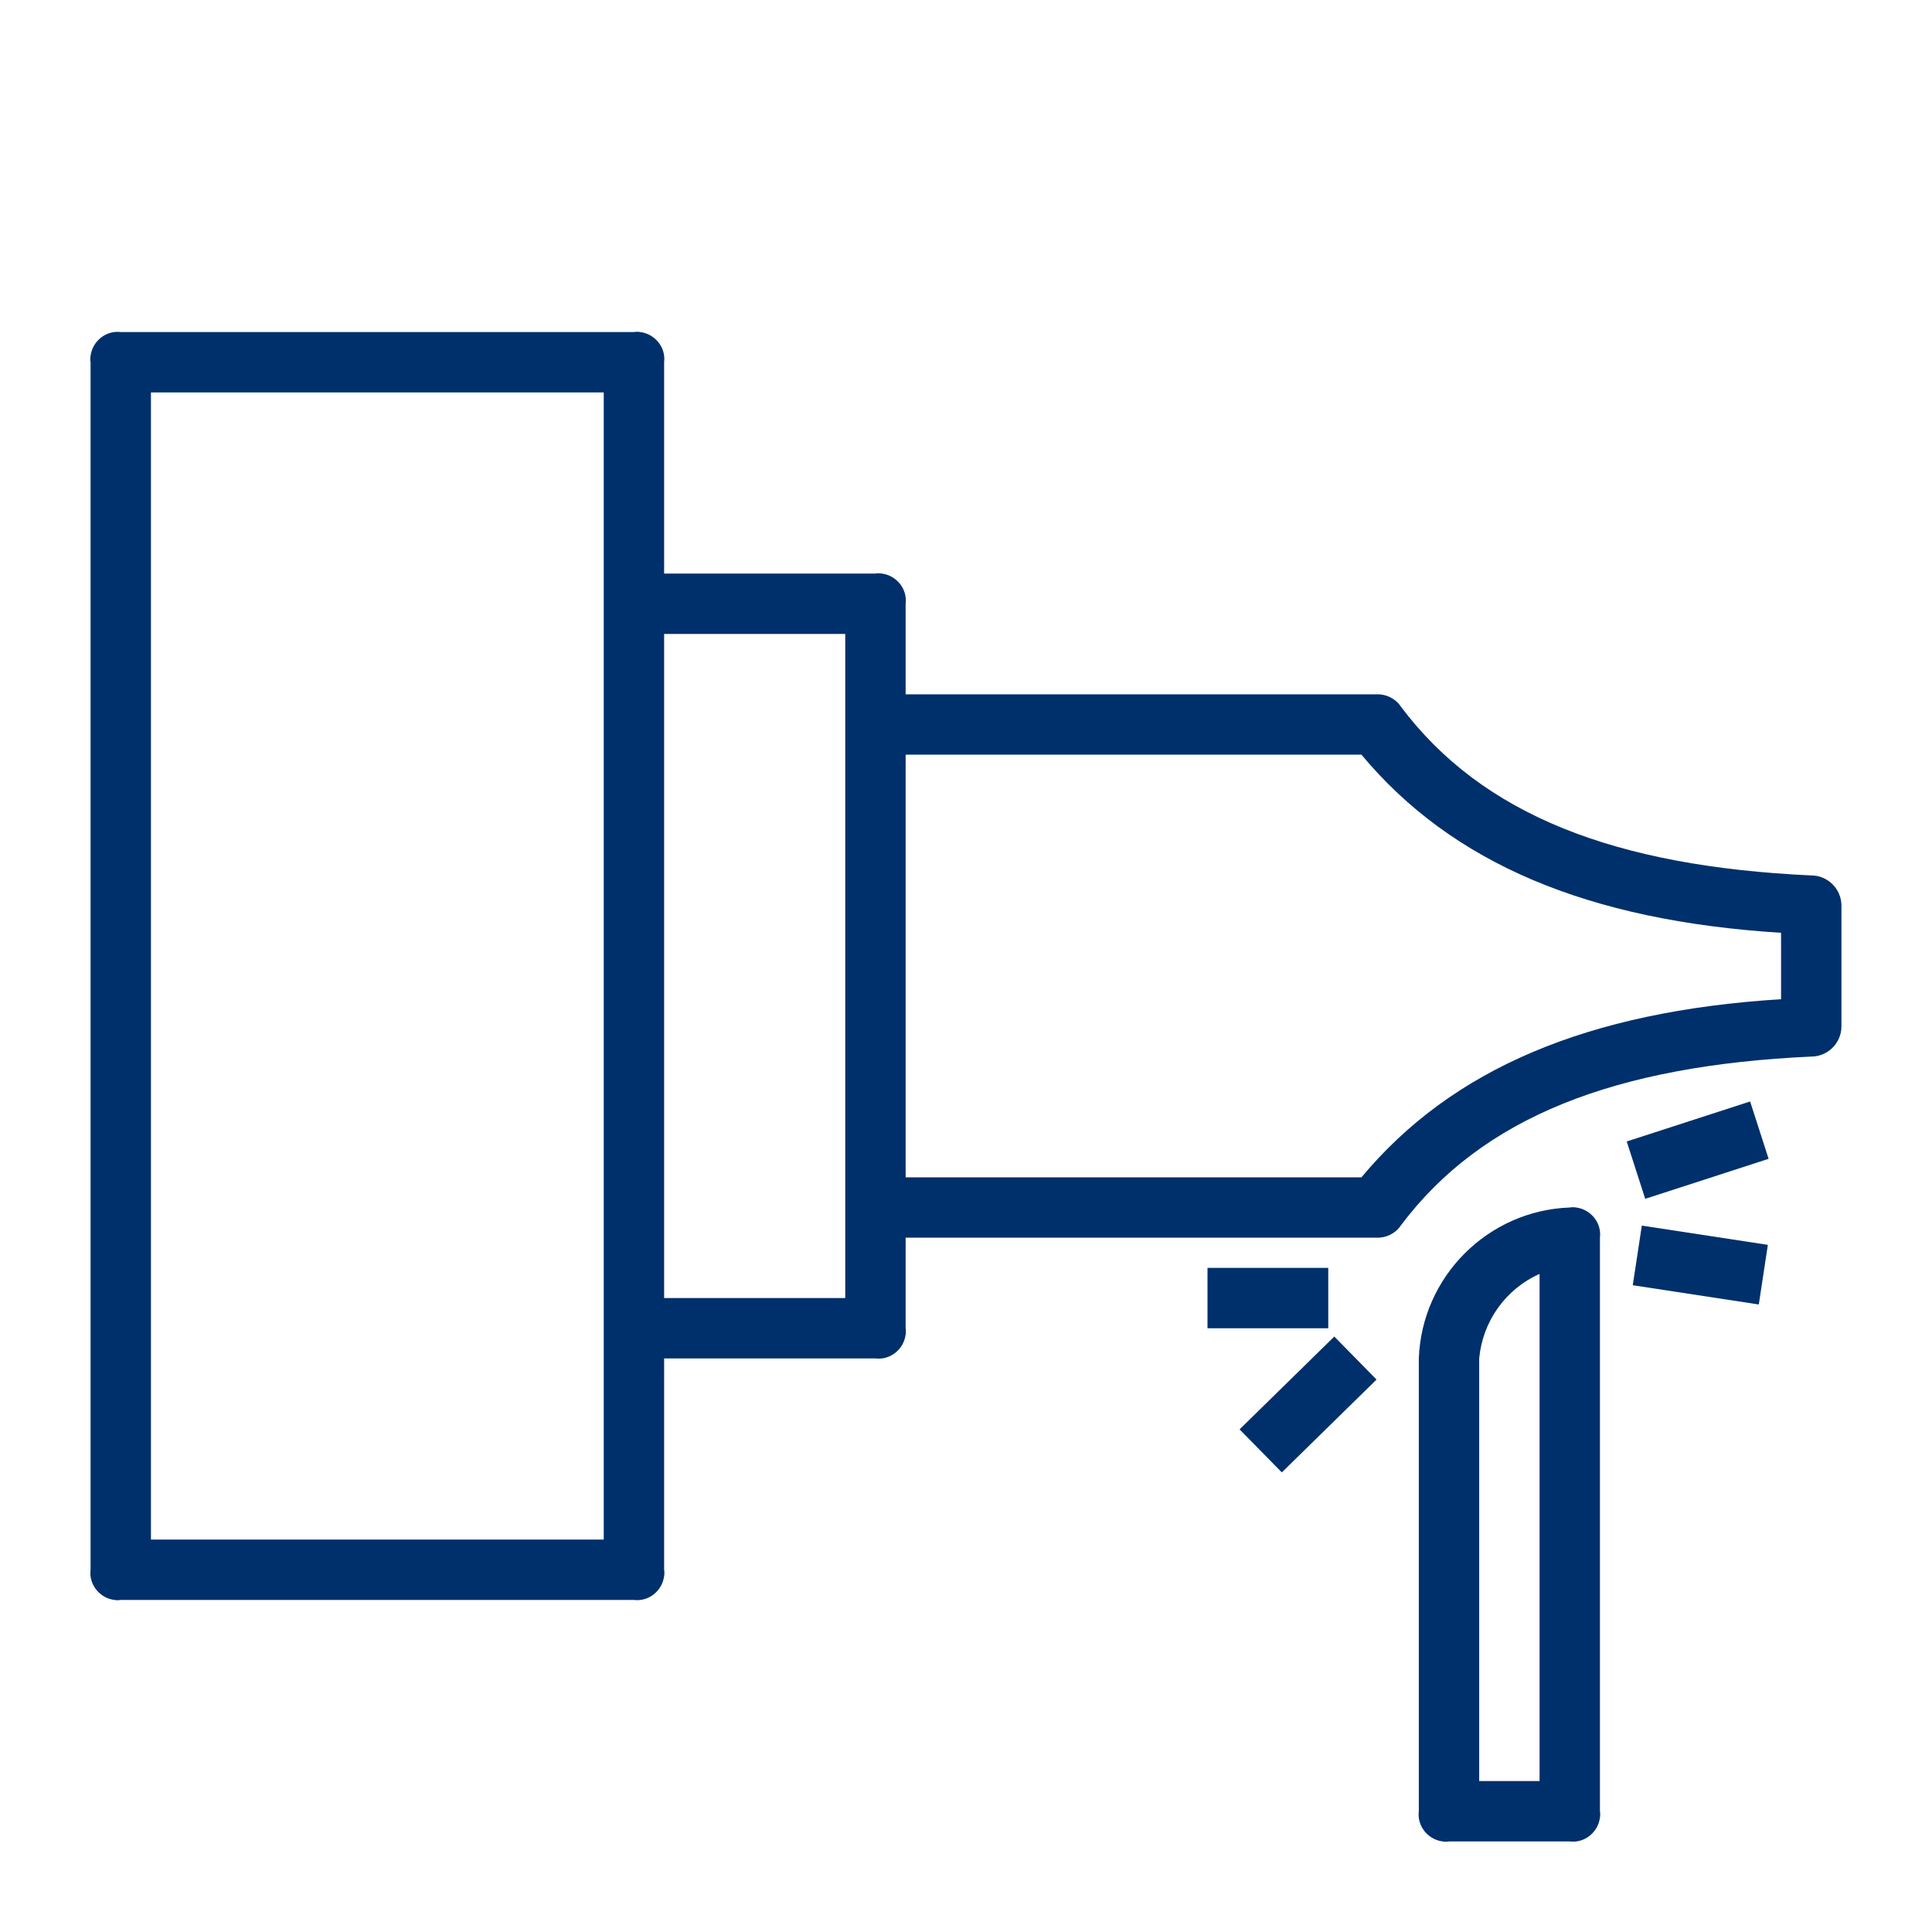
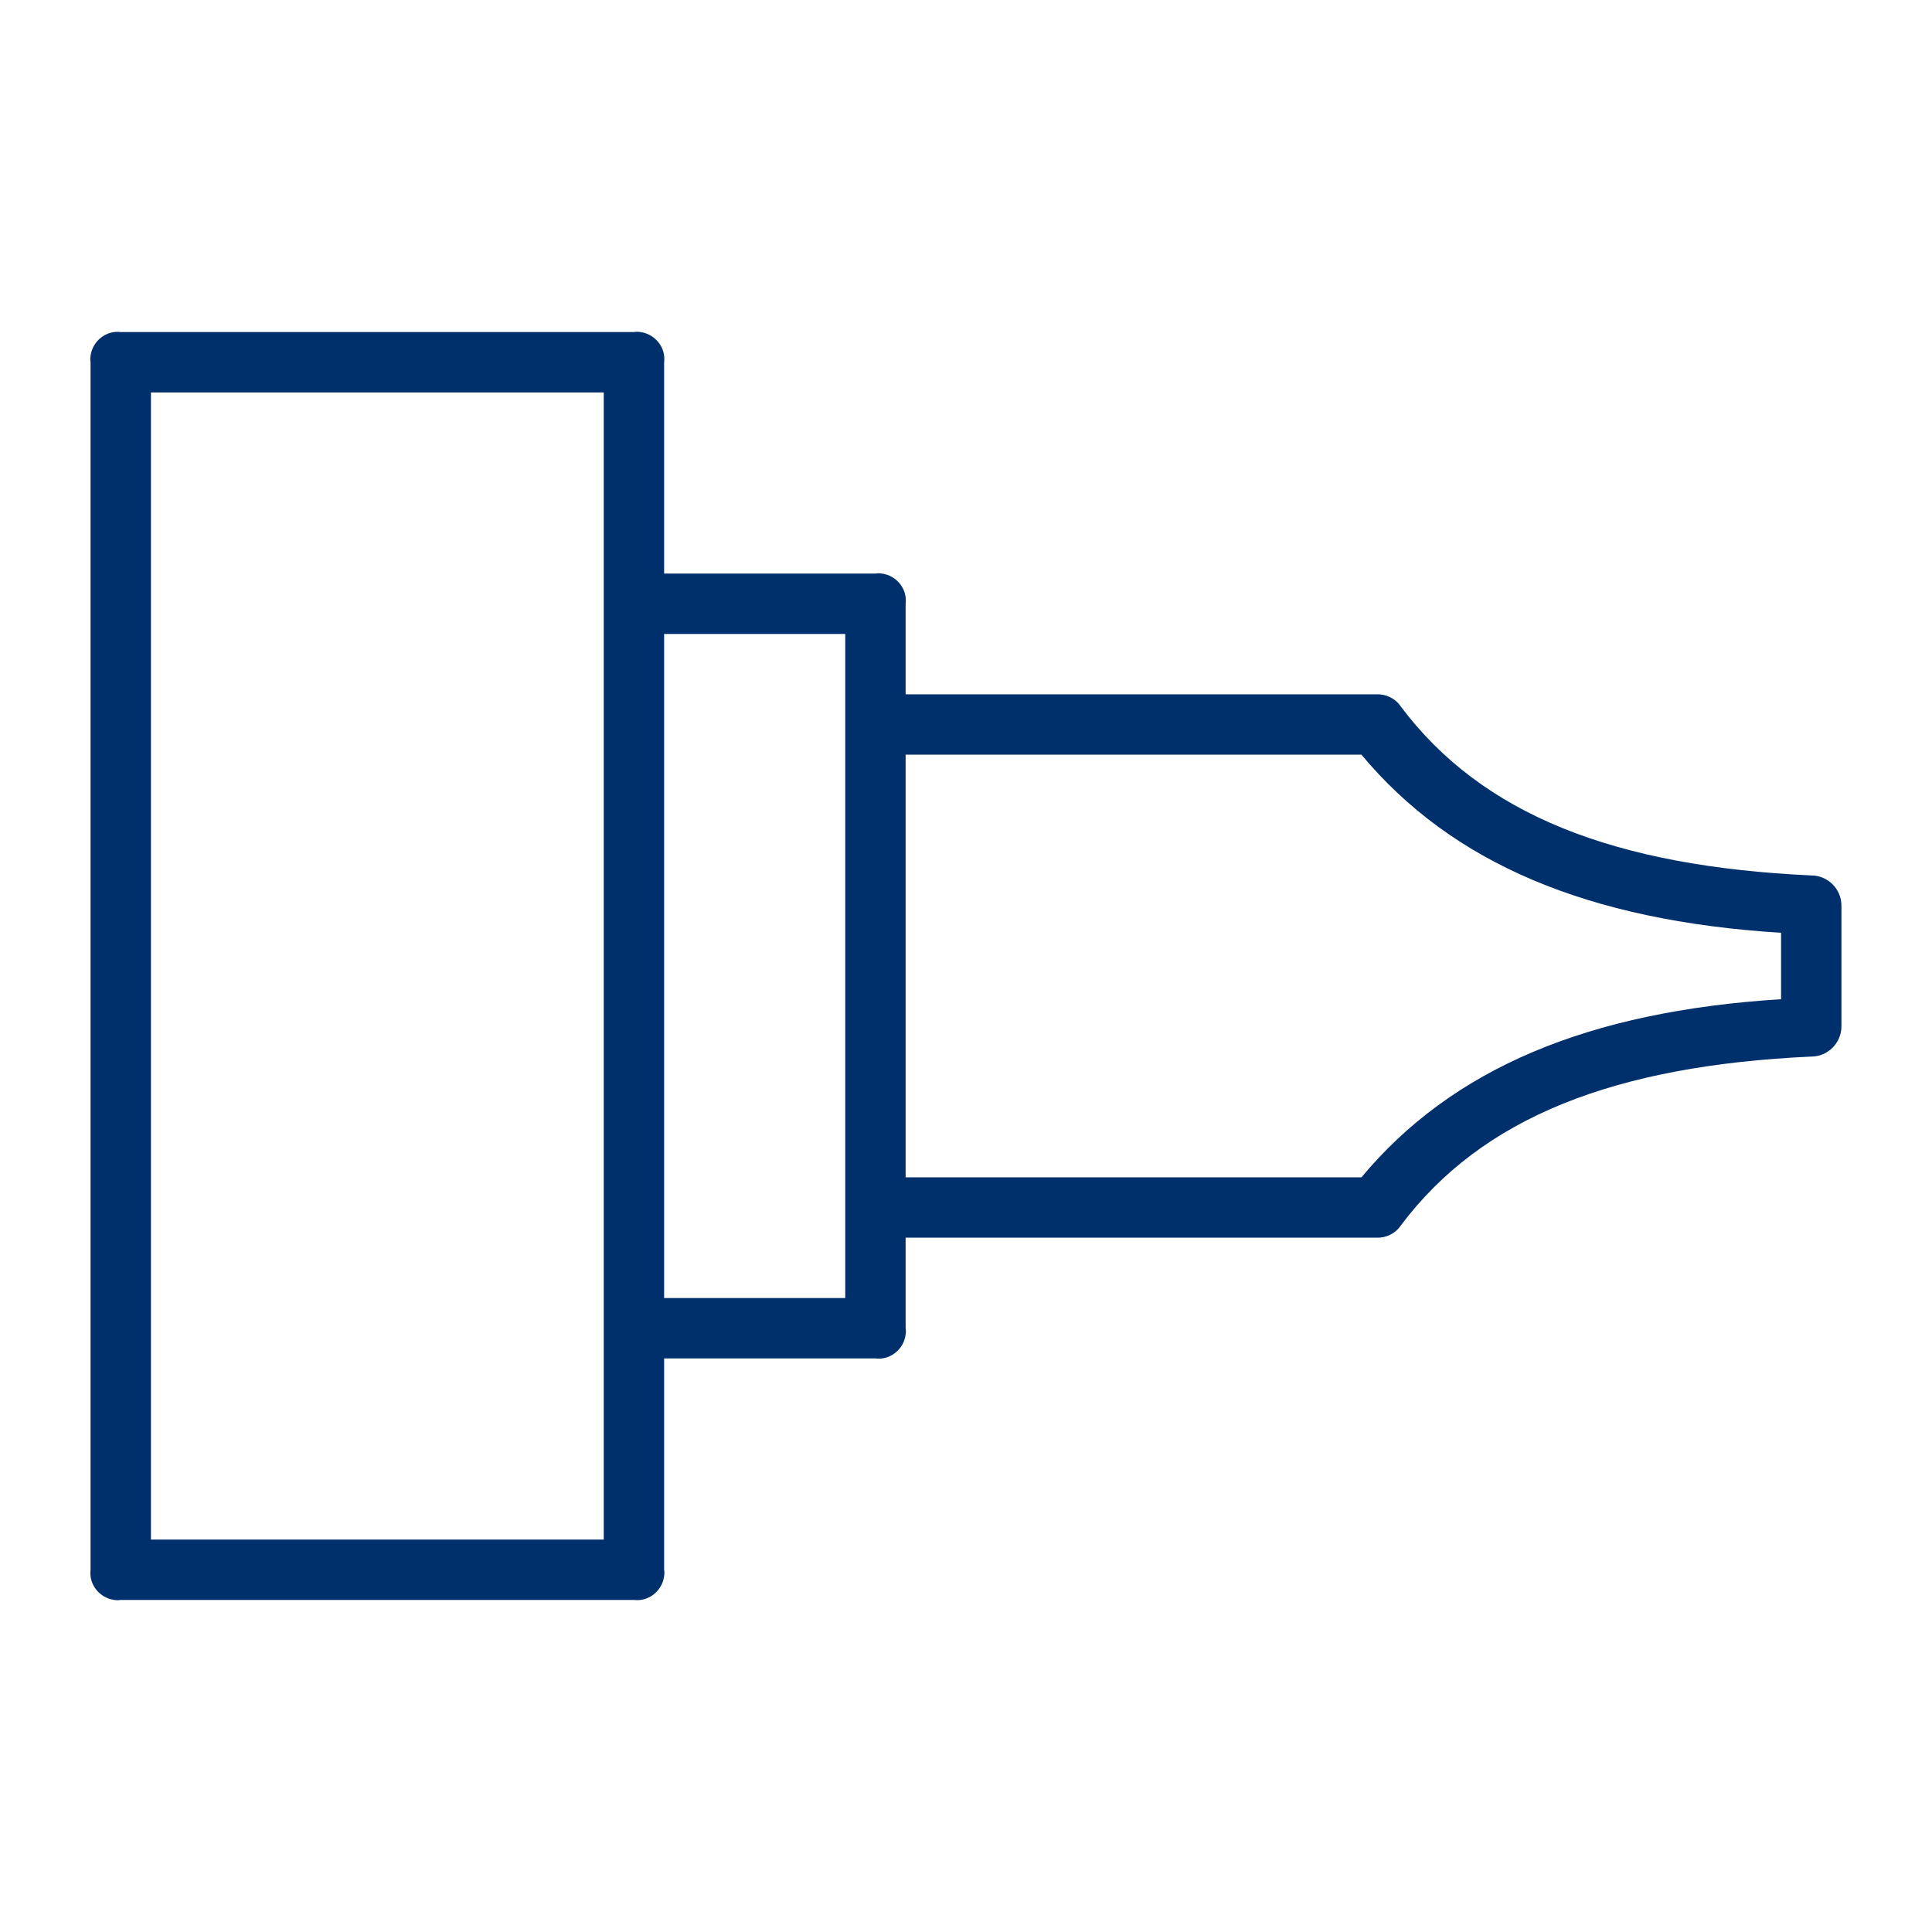
<svg xmlns="http://www.w3.org/2000/svg" version="1.1" id="Layer_1" x="0px" y="0px" viewBox="0 0 512 512" style="enable-background:new 0 0 512 512;" xml:space="preserve">
  <style type="text/css">
	.st0{fill:#00306B;}
</style>
  <g id="Layer_2_1_">
    <path class="st0" d="M480,232c-52-2.4-87.2-16-108.8-44.8c-1.4-2.1-3.9-3.3-6.4-3.2H240v-24c0.5-3.9-2.4-7.5-6.3-8   c-0.6-0.1-1.1-0.1-1.7,0h-56V96c0.5-3.9-2.4-7.5-6.3-8c-0.6-0.1-1.1-0.1-1.7,0H32c-3.9-0.5-7.5,2.4-8,6.3c-0.1,0.6-0.1,1.1,0,1.7   v320c-0.5,3.9,2.4,7.5,6.3,8c0.6,0.1,1.1,0.1,1.7,0h136c3.9,0.5,7.5-2.4,8-6.3c0.1-0.6,0.1-1.1,0-1.7v-56h56c3.9,0.5,7.5-2.4,8-6.3   c0.1-0.6,0.1-1.1,0-1.7v-24h124.8c2.5,0.1,5-1.1,6.4-3.2C392.8,296,428,282.4,480,280c4.4,0,8-3.6,8-8v-32   C488,235.6,484.4,232,480,232z M160,408H40V104h120V408z M224,344h-48V168h48V344z M472,264.8c-51.2,3.2-87.2,18.4-111.2,47.2H240   V200h120.8c24,28.8,60,44,111.2,47.2V264.8z" />
-     <path class="st0" d="M416,488c3.9,0.5,7.5-2.4,8-6.3c0.1-0.6,0.1-1.1,0-1.7V328c0.5-3.9-2.4-7.5-6.3-8c-0.6-0.1-1.1-0.1-1.7,0   c-21.7,0.8-39.2,18.3-40,40v120c-0.5,3.9,2.4,7.5,6.3,8c0.6,0.1,1.1,0.1,1.7,0H416z M392,360c0.9-9.8,7-18.4,16-22.4V472h-16V360z" />
-     <path class="st0" d="M320,336h32v16h-32V336z" />
-     <path class="st0" d="M328.5,378.8l25.1-24.6l11.2,11.4l-25.1,24.6L328.5,378.8z" />
-     <path class="st0" d="M431.1,302.5l32.7-10.6l4.9,15.2l-32.7,10.6L431.1,302.5z" />
-     <path class="st0" d="M432.7,340.6l2.4-15.8l33.4,5.1l-2.4,15.8L432.7,340.6z" />
  </g>
</svg>